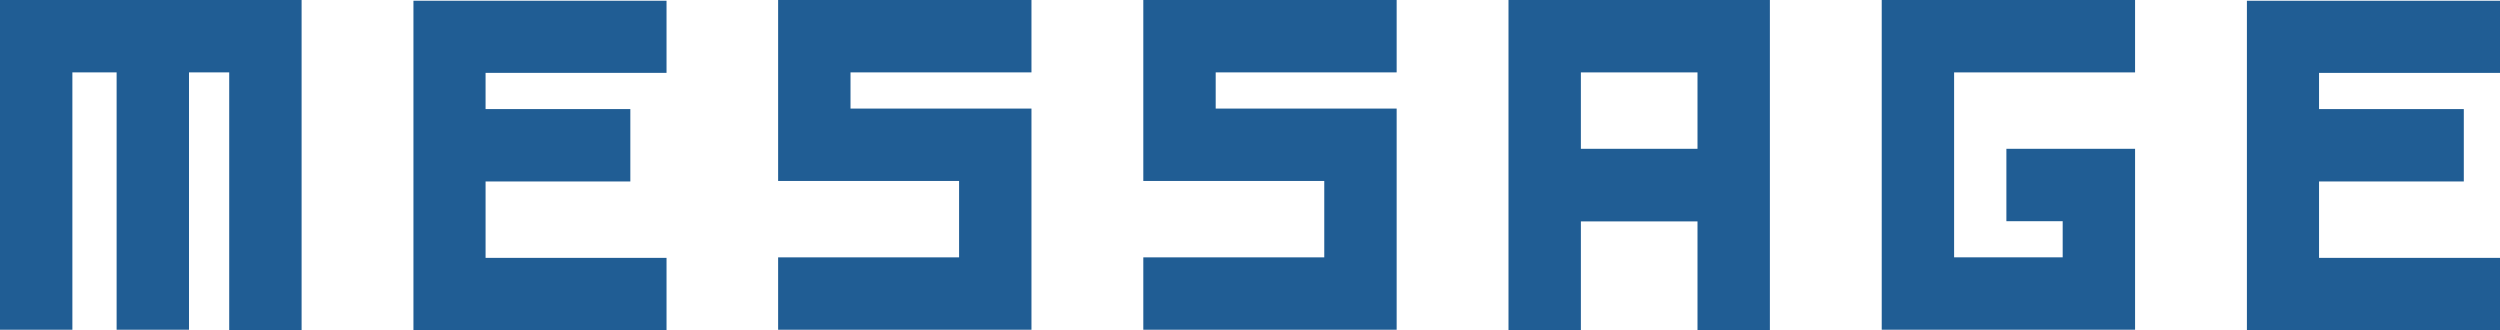
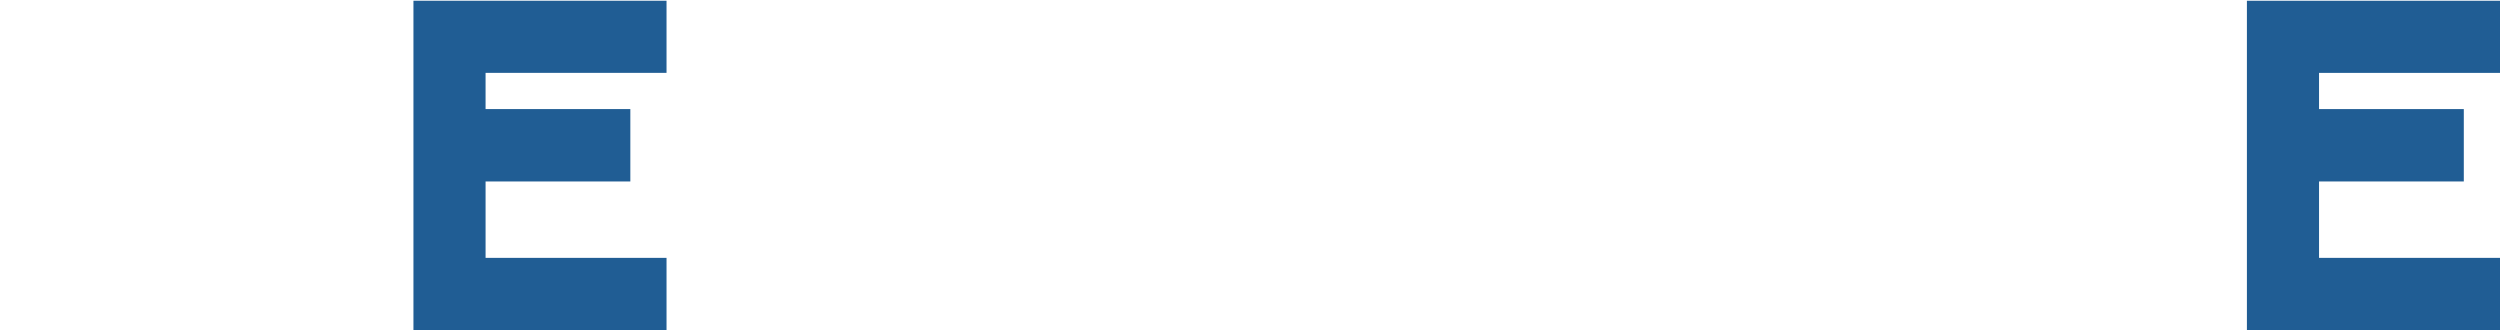
<svg xmlns="http://www.w3.org/2000/svg" id="_レイヤー_2" viewBox="0 0 99.47 13.13">
  <defs>
    <style>.cls-1{fill:#205d94;}</style>
  </defs>
  <g id="_枠">
-     <path class="cls-1" d="M12,13.13h-2.88V2.88h-1.6v10.24h-2.88V2.88h-1.76v10.24H0V0h12v13.13Z" />
    <path class="cls-1" d="M19.32,4.34h5.76v2.88h-5.76v3.04h7.2v2.87h-10.07V.03h10.07v2.87h-7.2v1.44Z" />
-     <path class="cls-1" d="M33.84,4.32h7.2v8.8h-10.08v-2.88h7.2v-3.04h-7.2V0h10.08v2.88h-7.2v1.44Z" />
-     <path class="cls-1" d="M48.37,4.32h7.2v8.8h-10.08v-2.88h7.2v-3.04h-7.2V0h10.08v2.88h-7.2v1.44Z" />
-     <path class="cls-1" d="M60.02,0h10.4v13.13h-2.88v-4.32h-4.64v4.32h-2.88V0ZM67.54,5.92v-3.04h-4.64v3.04h4.64Z" />
-     <path class="cls-1" d="M82.07,8.8h-2.24v-2.88h5.12v7.2h-10.08V0h10.08v2.88h-7.2v7.36h4.32v-1.44Z" />
    <path class="cls-1" d="M92.27,4.34h5.76v2.88h-5.76v3.04h7.2v2.87h-10.07V.03h10.07v2.87h-7.2v1.44Z" />
  </g>
</svg>